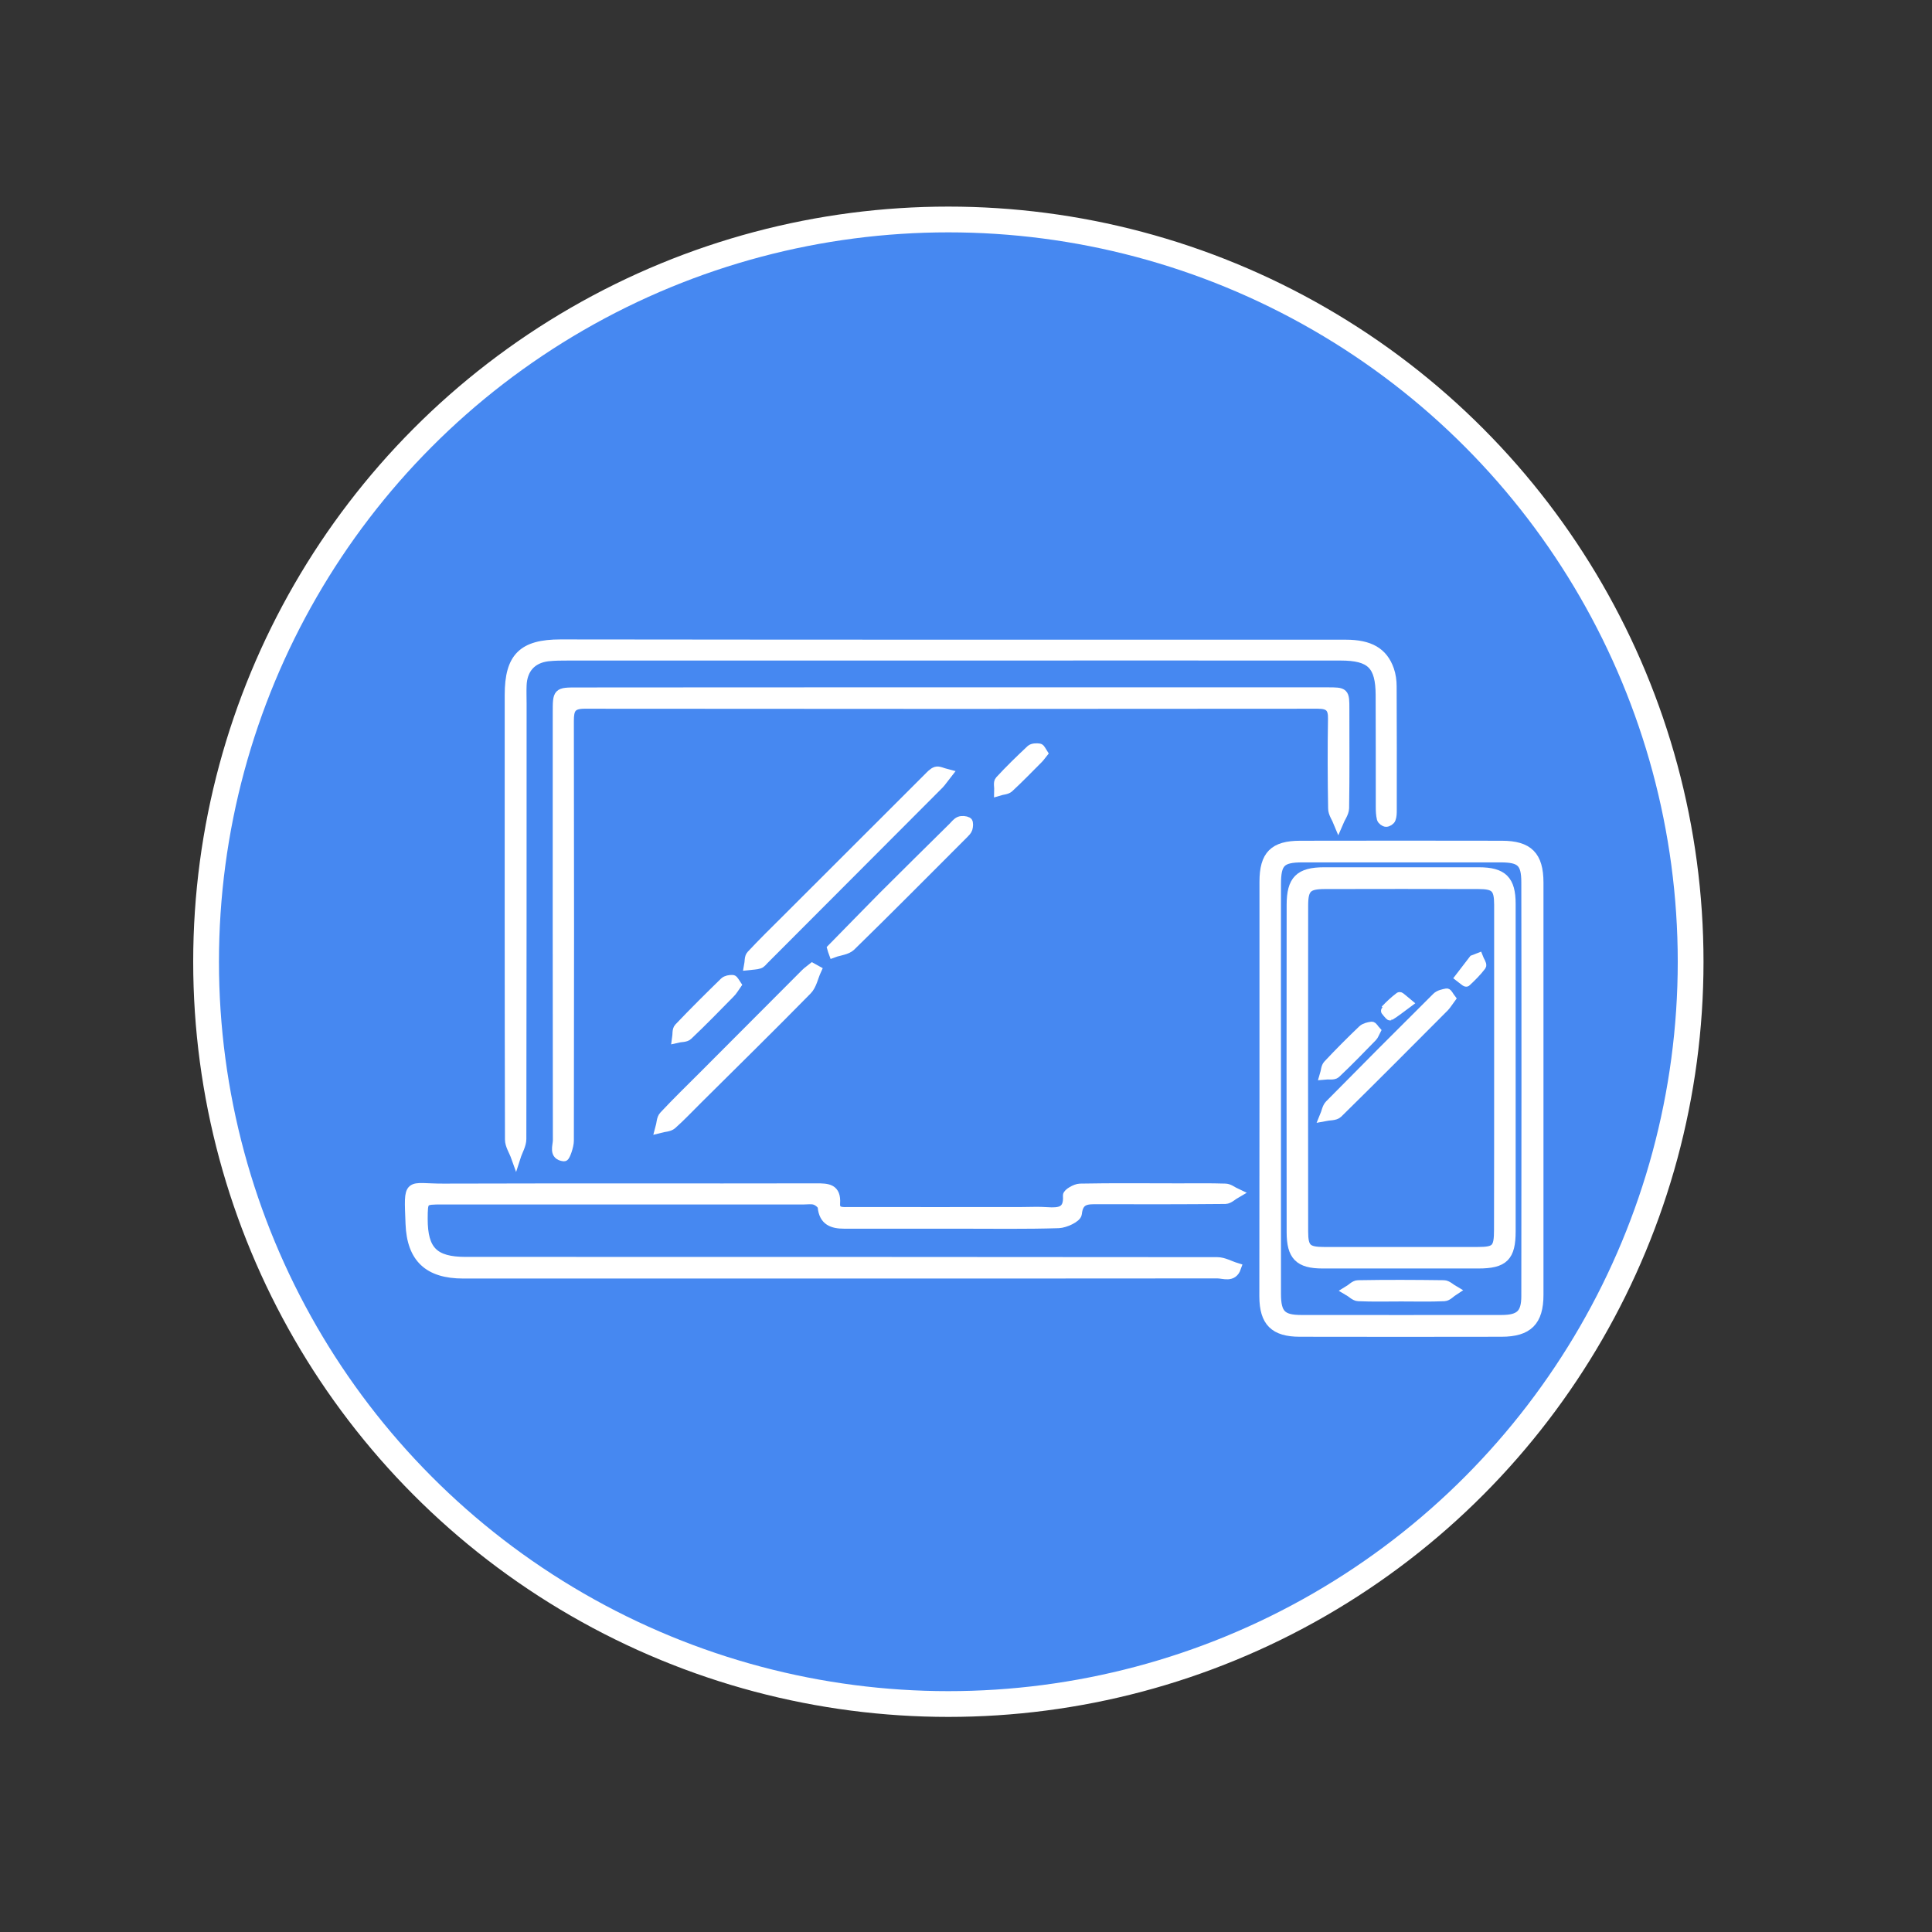
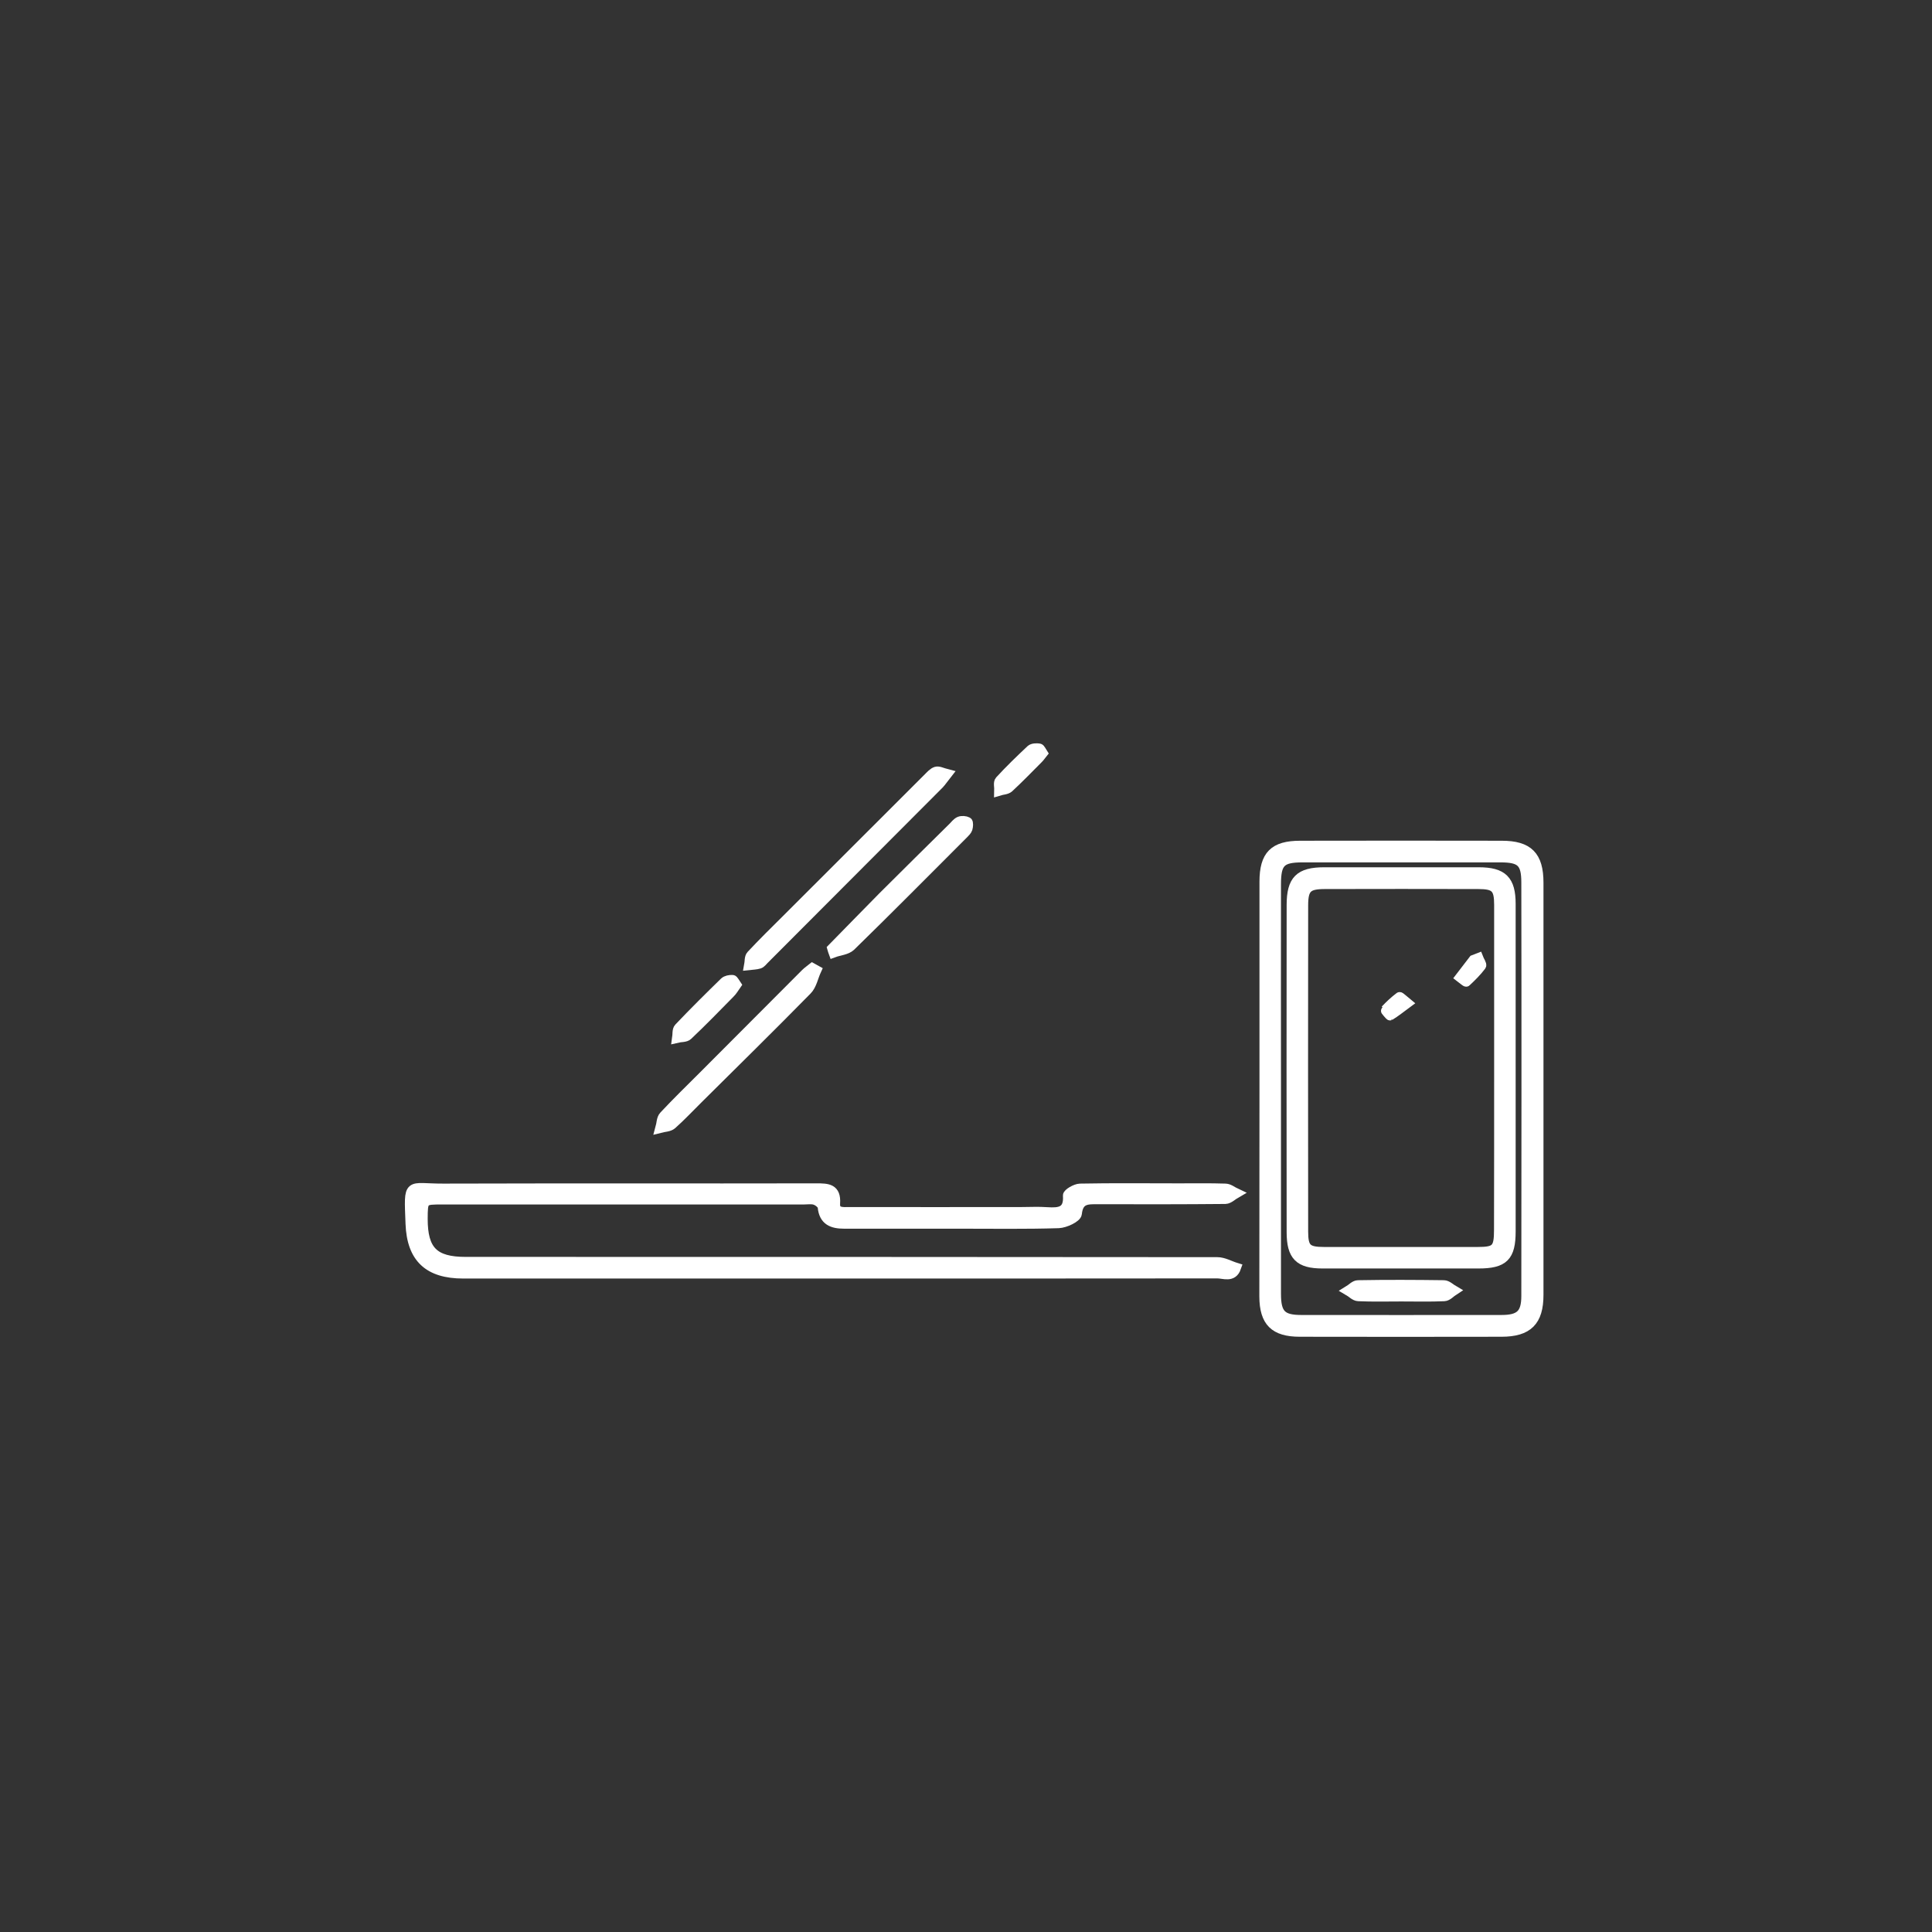
<svg xmlns="http://www.w3.org/2000/svg" id="Слой_1" x="0px" y="0px" viewBox="0 0 150 150" style="enable-background:new 0 0 150 150;" xml:space="preserve">
  <rect x="0" y="0" width="150" height="150" fill="#333333" stroke="none" />
  <style type="text/css"> .st0{fill:#4688F1;stroke:#FFFFFF;stroke-width:2;stroke-miterlimit:10;} .st1{fill-rule:evenodd;clip-rule:evenodd;fill:#FFFFFF;stroke:#FFFFFF;stroke-width:0.75;stroke-miterlimit:10;} </style>
-   <circle class="st0" cx="73.63" cy="74.67" r="57.63" />
  <g>
    <path class="st1" d="M65.14,98.89c-9.73,0-19.45,0-29.18,0c-2.68,0-4-1.21-4.1-3.88c-0.13-3.39-0.21-2.73,2.56-2.74 c9.66-0.03,19.32,0,28.98-0.02c0.86,0,1.53,0.02,1.45,1.18c-0.05,0.76,0.61,0.66,1.1,0.66c4.44,0.01,8.88,0,13.33,0 c0.67,0,1.35-0.04,2.02,0.01c0.94,0.06,1.69,0,1.6-1.28c-0.01-0.17,0.61-0.54,0.95-0.55c2.56-0.05,5.11-0.02,7.67-0.02 c1.21,0,2.42-0.02,3.63,0.02c0.28,0.01,0.55,0.24,0.83,0.37c-0.28,0.16-0.56,0.45-0.84,0.46c-3.3,0.03-6.6,0.03-9.89,0.02 c-0.81,0-1.51-0.05-1.63,1.11c-0.03,0.31-0.92,0.73-1.43,0.75c-2.55,0.08-5.11,0.04-7.67,0.04c-2.99,0-5.99,0-8.98,0 c-0.91,0-1.58-0.24-1.68-1.31c-0.02-0.2-0.33-0.45-0.56-0.53c-0.27-0.1-0.6-0.04-0.9-0.04c-9.36,0-18.71,0-28.07,0 c-1.49,0-1.49,0-1.5,1.49c0,2.46,0.85,3.33,3.33,3.33c19.45,0,38.9,0,58.35,0.02c0.49,0,0.98,0.29,1.47,0.44 c-0.28,0.8-0.97,0.46-1.47,0.46C84.72,98.89,74.93,98.89,65.14,98.89z" />
    <path class="st1" d="M98.16,84.51c0-5.35,0-10.7,0-16.05c0-2.06,0.75-2.81,2.79-2.81c5.21-0.01,10.43-0.01,15.65,0 c2.06,0,2.86,0.8,2.86,2.88c0,10.67,0,21.33,0,32c0,2.05-0.83,2.88-2.89,2.88c-5.22,0.01-10.43,0.01-15.65,0 c-1.98,0-2.76-0.79-2.77-2.75C98.15,95.28,98.16,89.89,98.16,84.51z M99.08,84.41c0,5.35,0,10.7,0,16.05 c0,1.57,0.43,2.01,1.95,2.01c5.18,0,10.36,0.01,15.54,0c1.43,0,1.92-0.44,1.92-1.85c0.01-10.7,0.02-21.4,0-32.1 c0-1.58-0.42-1.94-2.01-1.94c-5.12,0-10.23,0-15.34,0c-1.69,0-2.06,0.37-2.06,2.08C99.07,73.91,99.08,79.16,99.08,84.41z" />
-     <path class="st1" d="M73.87,53.74c9.72,0,19.44,0,29.17,0c1.35,0,1.35,0,1.35,1.33c0,2.56,0.02,5.11-0.02,7.67 c-0.01,0.38-0.3,0.75-0.46,1.13c-0.15-0.37-0.42-0.73-0.42-1.1c-0.04-2.32-0.05-4.64-0.01-6.96c0.02-0.88-0.29-1.16-1.17-1.16 c-18.97,0.02-37.94,0.02-56.92,0c-1.03,0-1.21,0.4-1.21,1.31c0.02,10.87,0.02,21.73,0,32.6c0,0.43-0.3,1.24-0.39,1.23 c-0.83-0.09-0.49-0.81-0.49-1.27c-0.02-11.07-0.01-22.13-0.01-33.2c0-1.57,0-1.57,1.52-1.57C54.49,53.74,64.18,53.74,73.87,53.74z" />
-     <path class="st1" d="M73.9,50.04c10.19,0,20.39,0,30.58,0c1.87,0,2.9,0.6,3.38,1.97c0.14,0.4,0.2,0.85,0.2,1.28 c0.02,3.2,0.01,6.39,0.01,9.59c0,0.23,0,0.48-0.08,0.69c-0.04,0.12-0.24,0.25-0.37,0.25c-0.12,0-0.32-0.15-0.35-0.27 c-0.07-0.29-0.08-0.6-0.08-0.9c0-2.89,0-5.79-0.01-8.68c-0.01-2.34-0.73-3.06-3.1-3.06c-10.6-0.01-21.19,0-31.79,0 c-9.38,0-18.77,0-28.16,0c-0.54,0-1.08,0-1.61,0.06c-1.25,0.16-1.96,0.97-2.01,2.24c-0.02,0.47,0,0.94,0,1.41 c0,11.27,0,22.54-0.02,33.81c0,0.46-0.29,0.92-0.44,1.39c-0.16-0.45-0.47-0.9-0.47-1.35c-0.03-11.51-0.02-23.01-0.02-34.52 c0-2.91,1.03-3.93,3.95-3.93C53.65,50.03,63.77,50.04,73.9,50.04z" />
    <path class="st1" d="M73.54,60.09c-0.3,0.38-0.44,0.6-0.62,0.79c-4.53,4.54-9.06,9.08-13.59,13.62c-0.12,0.12-0.23,0.28-0.38,0.33 c-0.25,0.08-0.53,0.08-0.8,0.11c0.05-0.26,0.01-0.61,0.17-0.78c0.87-0.93,1.78-1.83,2.69-2.73c3.68-3.68,7.36-7.36,11.05-11.04 c0.19-0.19,0.39-0.42,0.62-0.49C72.88,59.84,73.15,59.99,73.54,60.09z" />
    <path class="st1" d="M63.39,75.33c-0.24,0.52-0.35,1.17-0.73,1.55c-2.8,2.85-5.65,5.65-8.48,8.46c-0.67,0.66-1.31,1.35-2.01,1.97 c-0.22,0.19-0.6,0.19-0.91,0.27c0.09-0.32,0.08-0.74,0.29-0.95c0.98-1.05,2.02-2.06,3.04-3.08c2.65-2.66,5.31-5.32,7.96-7.98 c0.16-0.16,0.35-0.28,0.52-0.42C63.18,75.21,63.28,75.27,63.39,75.33z" />
    <path class="st1" d="M64.6,73.64c1.32-1.34,2.62-2.69,3.95-4.03c1.8-1.8,3.62-3.59,5.43-5.38c0.17-0.17,0.32-0.38,0.52-0.46 c0.18-0.07,0.45-0.05,0.62,0.04c0.08,0.04,0.06,0.36,0.01,0.52c-0.05,0.15-0.18,0.28-0.3,0.4c-2.92,2.92-5.82,5.85-8.77,8.73 c-0.32,0.31-0.9,0.34-1.35,0.51C64.67,73.86,64.63,73.75,64.6,73.64z" />
    <path class="st1" d="M57.17,76.46c-0.17,0.24-0.3,0.48-0.49,0.66c-1.08,1.1-2.15,2.2-3.27,3.26c-0.18,0.18-0.56,0.14-0.85,0.21 c0.04-0.27-0.01-0.63,0.15-0.79c1.15-1.21,2.34-2.39,3.54-3.56c0.14-0.13,0.41-0.18,0.62-0.17C56.96,76.07,57.05,76.29,57.17,76.46 z" />
    <path class="st1" d="M80.96,58.48c-0.13,0.16-0.22,0.3-0.34,0.42c-0.76,0.76-1.5,1.53-2.29,2.26c-0.18,0.16-0.5,0.16-0.76,0.24 c0.01-0.27-0.09-0.64,0.05-0.79c0.77-0.84,1.59-1.63,2.42-2.41c0.14-0.12,0.43-0.13,0.64-0.1C80.78,58.11,80.86,58.33,80.96,58.48z " />
    <path class="st1" d="M117.3,82.89c0,4.24,0,8.47,0,12.71c0,1.97-0.55,2.51-2.52,2.51c-4.03,0-8.07,0-12.1,0 c-1.81,0-2.41-0.61-2.41-2.44c-0.01-8.47-0.01-16.94,0-25.41c0-1.93,0.63-2.55,2.54-2.55c4,0,8,0,12,0c1.86,0,2.49,0.63,2.49,2.47 C117.3,74.42,117.3,78.66,117.3,82.89z M116.38,82.96c0-4.24,0-8.47,0-12.71c0-1.31-0.29-1.6-1.61-1.6c-3.97-0.01-7.94-0.01-11.9,0 c-1.36,0-1.68,0.3-1.68,1.65c-0.01,8.44-0.01,16.88,0,25.32c0,1.31,0.29,1.57,1.62,1.57c3.97,0,7.94,0,11.9,0 c1.45,0,1.66-0.22,1.66-1.72C116.38,91.29,116.38,87.12,116.38,82.96z" />
    <path class="st1" d="M108.79,100.67c-1.11,0-2.22,0.03-3.33-0.02c-0.27-0.01-0.52-0.29-0.78-0.44c0.25-0.15,0.5-0.44,0.76-0.44 c2.22-0.04,4.44-0.03,6.66,0c0.26,0,0.52,0.27,0.78,0.42c-0.25,0.16-0.49,0.45-0.75,0.46C111.01,100.7,109.9,100.67,108.79,100.67z " />
-     <path class="st1" d="M112.63,77.52c-0.18,0.24-0.31,0.47-0.49,0.66c-2.75,2.76-5.49,5.52-8.27,8.25c-0.21,0.21-0.68,0.17-1.03,0.24 c0.13-0.31,0.18-0.69,0.39-0.9c2.76-2.8,5.53-5.58,8.32-8.35c0.18-0.18,0.5-0.25,0.77-0.3C112.39,77.11,112.5,77.35,112.63,77.52z" />
-     <path class="st1" d="M106.81,80.03c-0.1,0.19-0.15,0.36-0.26,0.47c-0.94,0.96-1.87,1.93-2.84,2.84c-0.17,0.16-0.57,0.07-0.86,0.1 c0.08-0.26,0.08-0.59,0.25-0.77c0.87-0.93,1.77-1.83,2.69-2.71c0.17-0.16,0.46-0.23,0.7-0.26 C106.57,79.67,106.69,79.9,106.81,80.03z" />
    <path class="st1" d="M114.78,74.37c0.08,0.21,0.3,0.52,0.23,0.61c-0.34,0.45-0.75,0.86-1.17,1.25c-0.03,0.03-0.32-0.23-0.48-0.35 c0.35-0.45,0.69-0.91,1.04-1.36C114.53,74.47,114.65,74.42,114.78,74.37z" />
    <path class="st1" d="M109.27,77.88c-0.54,0.4-0.93,0.71-1.35,0.97c-0.02,0.01-0.39-0.43-0.37-0.44c0.34-0.36,0.71-0.71,1.11-1.01 C108.69,77.36,108.95,77.62,109.27,77.88z" />
  </g>
</svg>